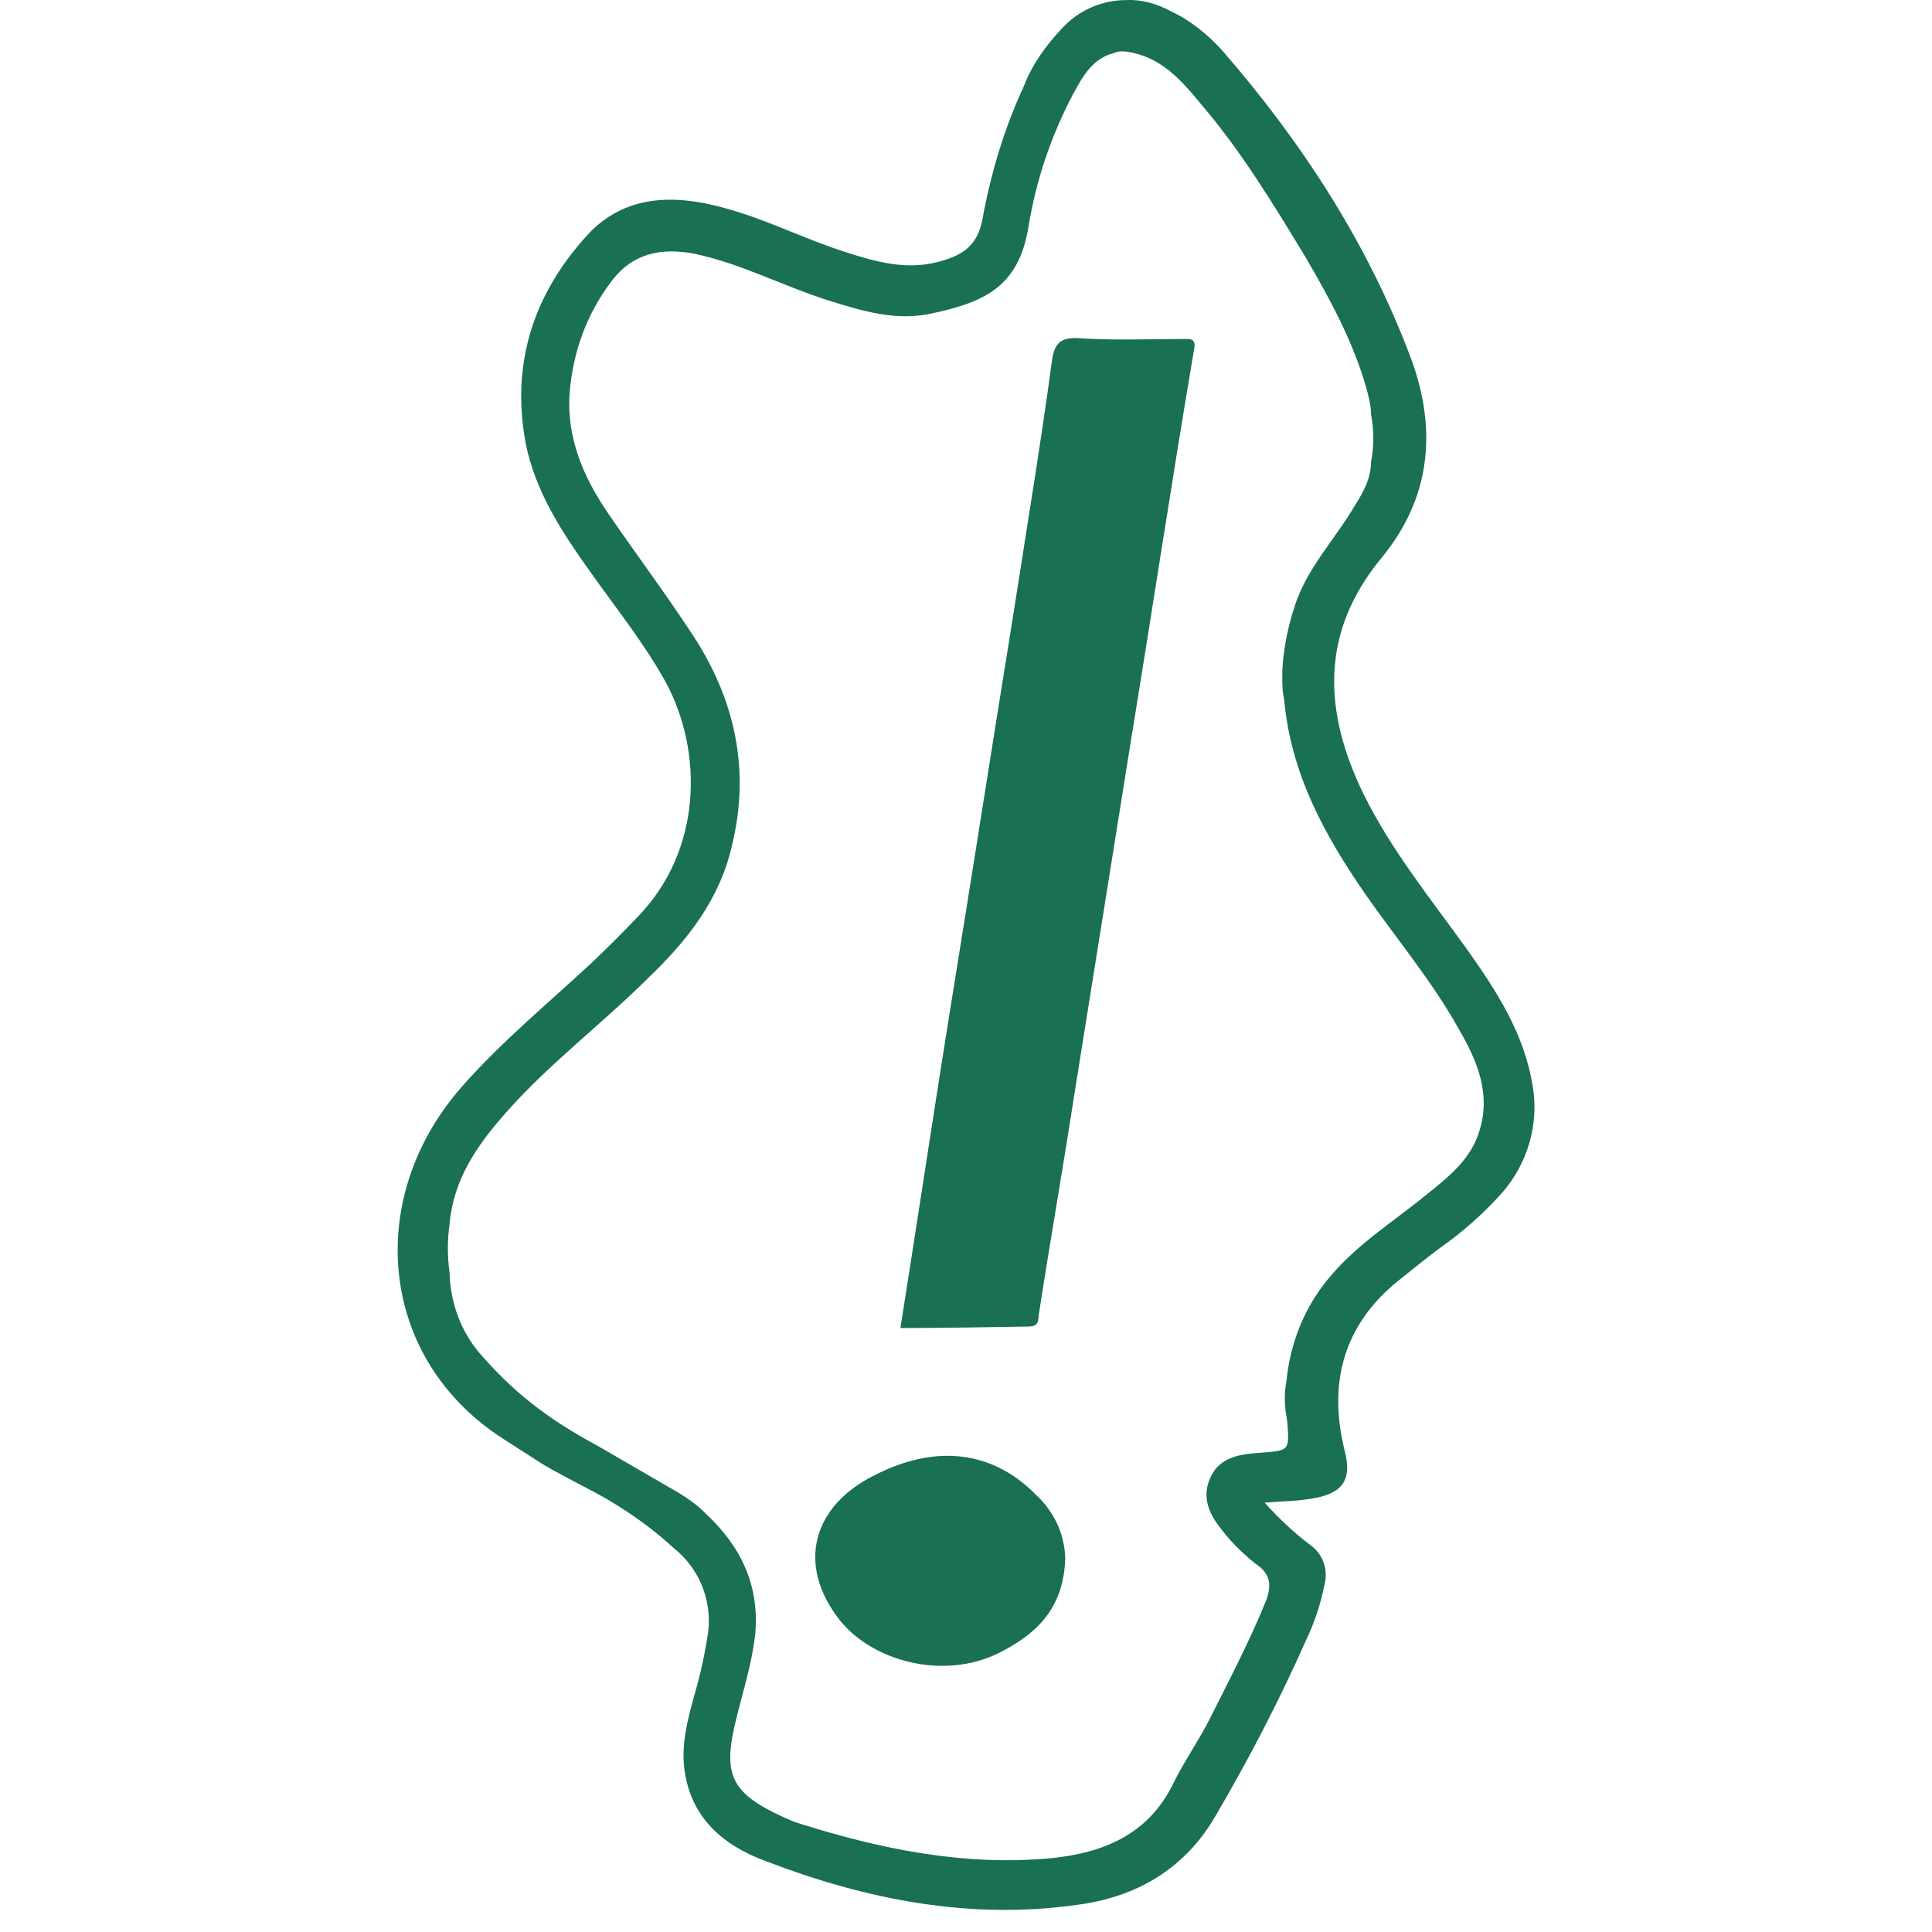
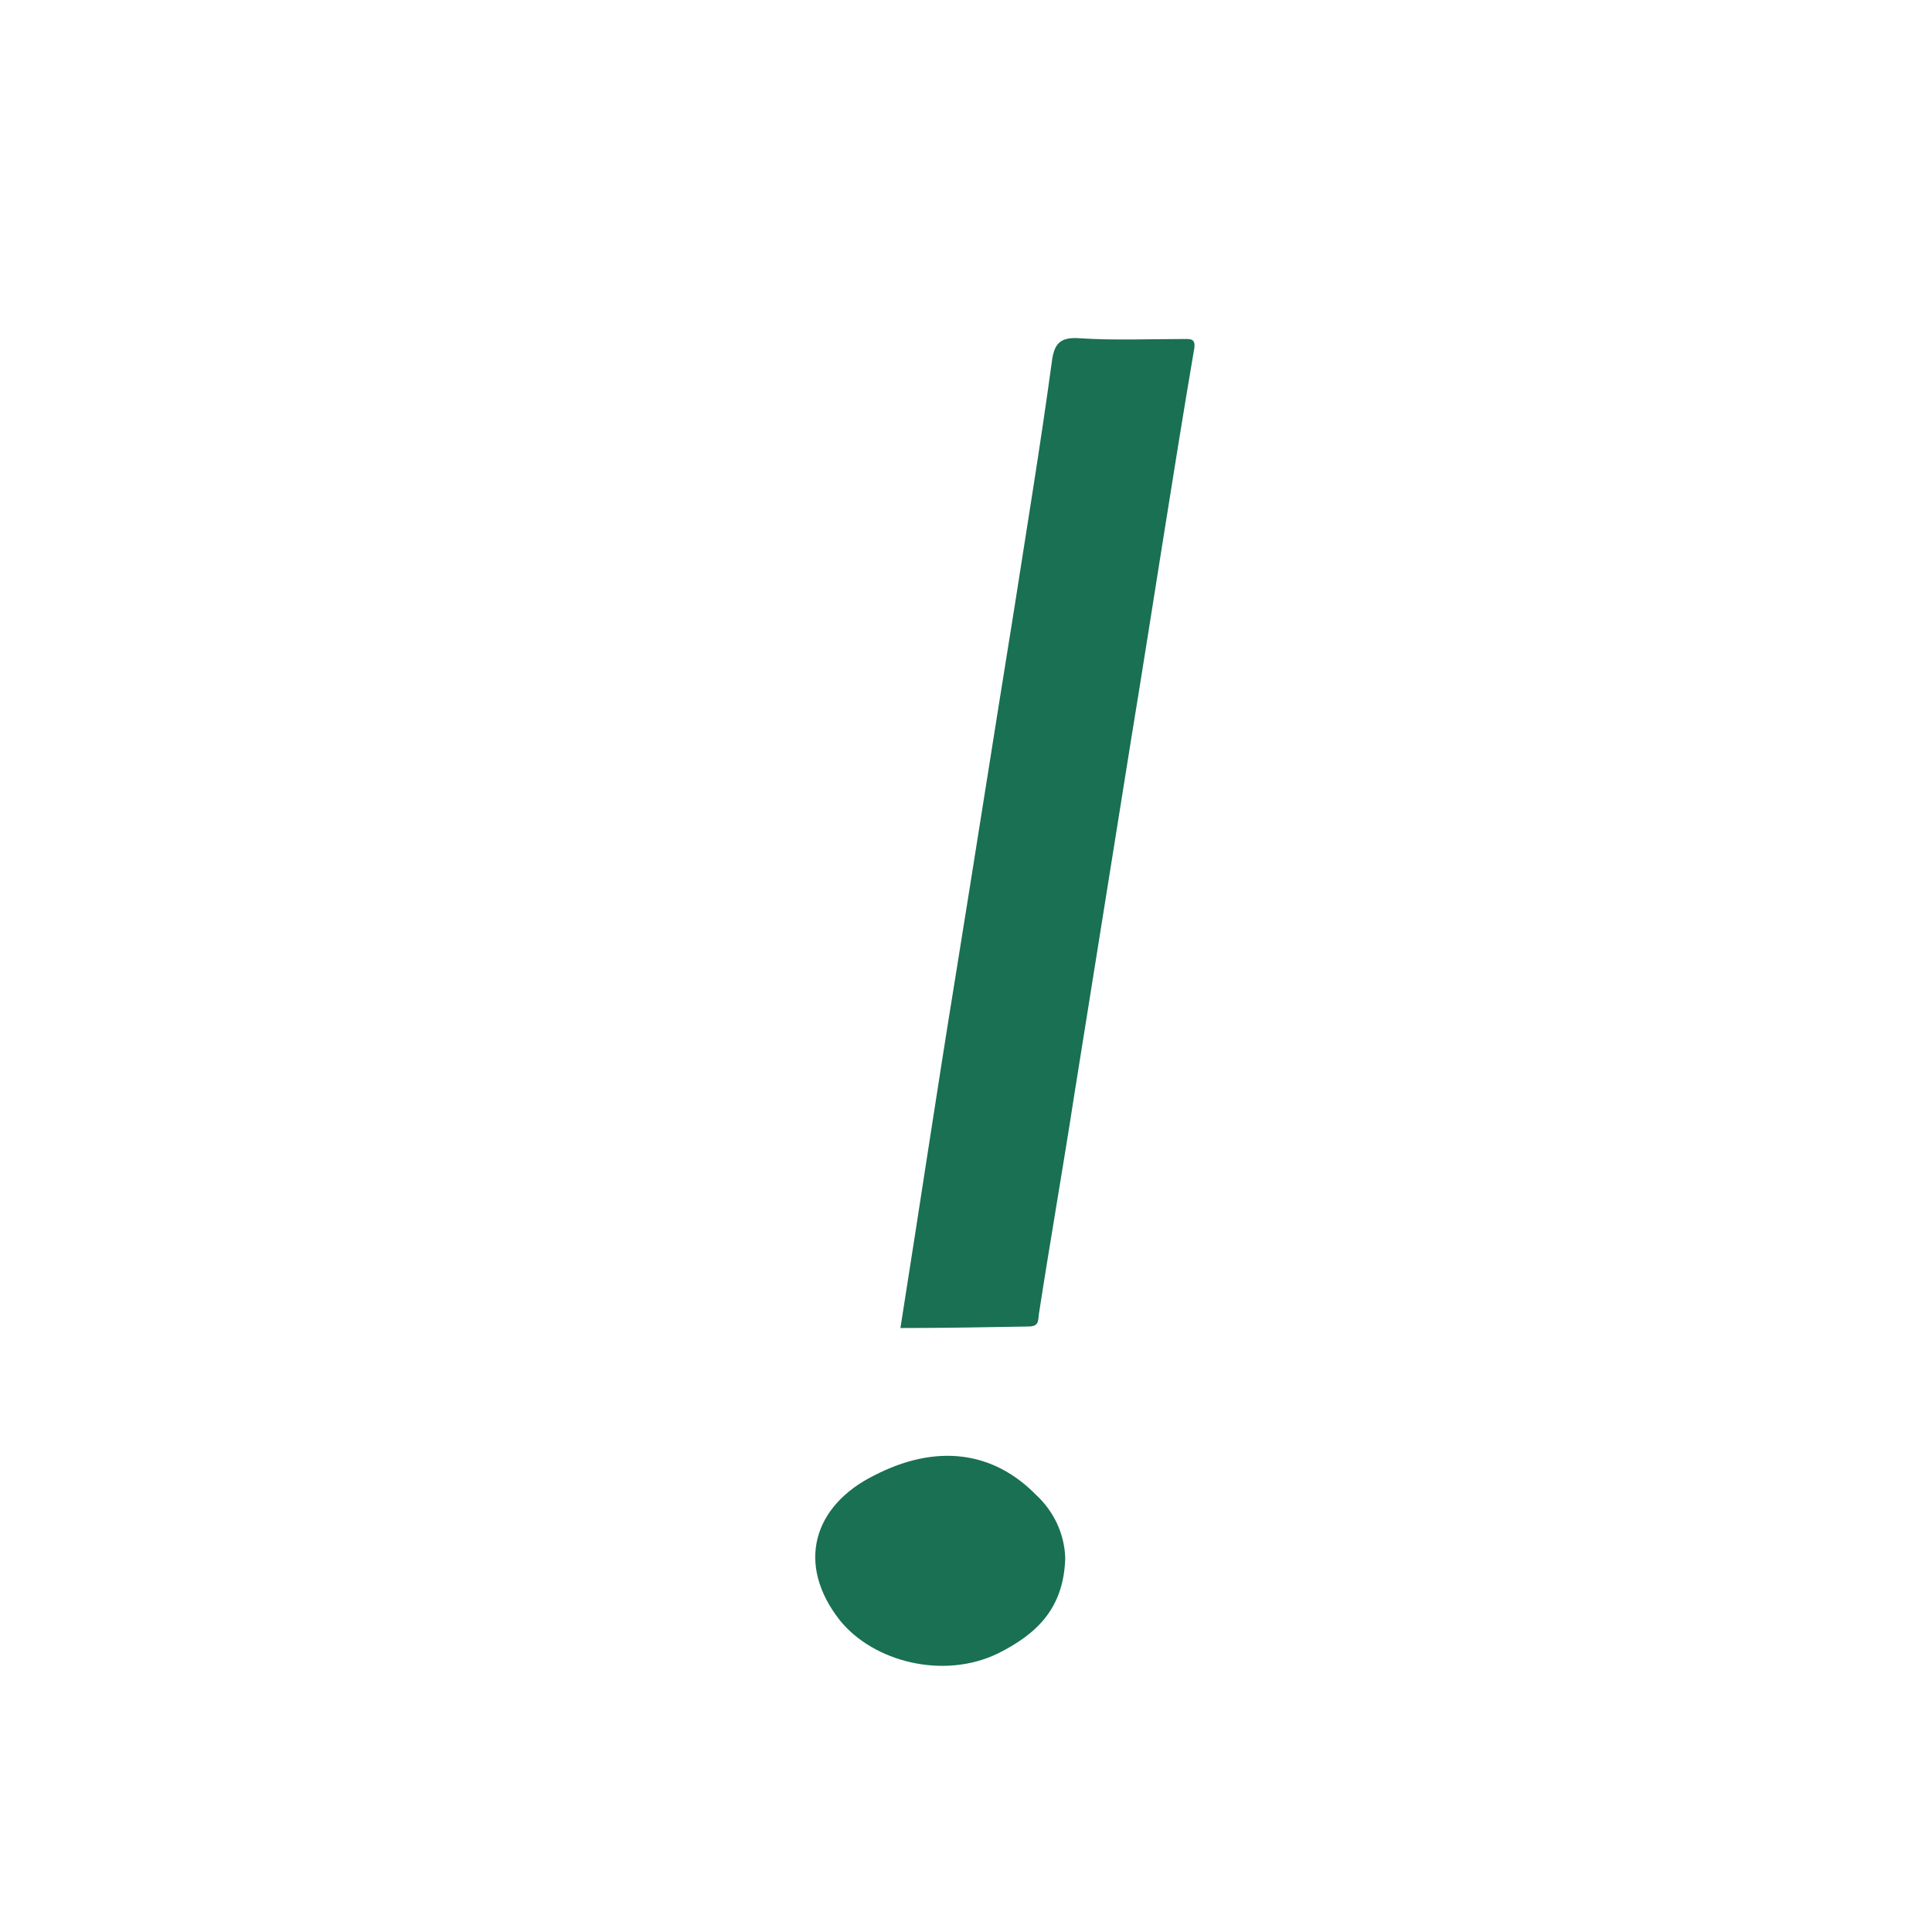
<svg xmlns="http://www.w3.org/2000/svg" width="256" height="256">
  <svg id="SvgjsSvg1007" data-name="Logo Kleur" viewBox="-52.69 0 256 256">
    <defs>
      <style>.cls-1{fill:#197052}@media (prefers-color-scheme:light){:root{filter:none}}@media (prefers-color-scheme:dark){:root{filter:none}}</style>
    </defs>
-     <path id="SvgjsPath1006" d="M18.28 193.41c1.8 1.3 8 4.3 9.9 5.5q4.7 2.8 8.5 6.3c3.2 2.6 4.9 6.6 4.5 10.8q-.6 4.2-1.8 8.4c-.9 3.2-1.8 6.5-1.4 9.9.8 6.5 5.1 10.2 10.8 12.3 13.3 5.1 27 7.8 41.2 5.8 7.8-1 14.3-4.7 18.4-11.8 4.4-7.5 8.5-15.4 12-23.3q1.65-3.45 2.4-7.2c.6-2.1-.2-4.3-2-5.5-2.1-1.6-4.1-3.5-5.9-5.5 2.5-.2 4.5-.2 6.6-.6 3.8-.7 5-2.5 4-6.3-2.2-8.9-.2-16.6 7.1-22.5 1.9-1.5 3.7-3 5.6-4.4 3-2.1 5.8-4.6 8.2-7.3 3.4-3.9 4.9-9.2 4-14.2-1.1-6.8-4.7-12.4-8.6-17.9-4.8-6.7-10.1-13.2-13.8-20.7-5.3-10.9-5.8-21.4 2.4-31.3 6.5-7.9 7.4-16.9 3.9-26.4-5.7-15.2-14.4-28.6-25-40.8-1.9-2.1-4.2-4-6.8-5.2-1.8-1-3.9-1.6-5.9-1.5-3.2 0-6.3 1.3-8.5 3.7-2.1 2.2-4 4.8-5.1 7.7-2.6 5.6-4.4 11.6-5.5 17.7-.7 3.6-2.8 4.8-5.9 5.6-4.2 1.1-8.2 0-12.2-1.3-5.4-1.7-10.4-4.3-15.9-5.8-6.7-1.9-13.4-1.9-18.4 3.6-7.1 7.8-10.1 17-8.1 27.6 1.3 6.4 4.8 11.7 8.5 16.9 3.4 4.8 7.1 9.4 10 14.6 5.1 9.4 4.8 22.4-3.6 31.1-2 2.1-4 4.1-6.1 6.1-5.8 5.4-11.9 10.4-17.2 16.4-8.6 9.7-10.8 22.4-6.3 33.1 2.4 5.7 6.6 10.4 11.8 13.7zm8.1-1.9c-6.7-3.6-11.2-7.2-15.6-12.3-2.5-3-3.8-6.7-3.9-10.6-.3-2.1-.3-4.3 0-6.4.5-5.9 3.6-10.4 7.4-14.7 5.8-6.6 12.9-11.9 19.1-18.1 5.1-4.9 9.3-10.3 10.9-17.3 2.5-10.1.4-19.5-5.2-28-3.6-5.5-7.5-10.7-11.2-16.1-3.2-4.7-5.5-9.9-5.1-15.8.4-5.5 2.3-10.7 5.6-15 2.8-3.7 6.6-4.4 10.9-3.6 6.2 1.3 11.8 4.3 17.8 6.2 4.5 1.4 9 2.8 13.8 1.7 7-1.5 11.4-3.6 12.7-11.4 1-6.2 3-12.1 5.9-17.6 1.3-2.4 2.6-4.8 5.5-5.5.4-.2.7-.2 1.1-.2.5 0 .9.1 1.4.2 4 .9 6.5 3.8 8.9 6.7 5.4 6.3 9.7 13.4 14 20.5 3.2 5.5 6.3 11.2 8 17.3.3 1.1.6 2.3.6 3.4.4 2.1.4 4.3 0 6.3 0 2.1-1 4-2.1 5.7-2.5 4.3-5.9 7.8-7.7 12.5-.9 2.5-1.5 5-1.8 7.6-.2 1.5-.2 3.1-.1 4.6.1.4.1.8.2 1.2.9 9.7 5.3 17.8 10.7 25.6 4.1 5.9 8.9 11.6 12.4 17.9 2.4 4.1 4.3 8.5 2.8 13.4-1.1 3.9-4.2 6.3-7.2 8.7-4.4 3.6-9.3 6.6-13 11.2-3.1 3.8-4.9 8.4-5.4 13.3q-.45 2.4 0 4.8l.1.7c.3 3.9.3 3.8-3.8 4.1-2.6.2-5.2.6-6.4 3.3s-.1 4.9 1.6 7c1.3 1.7 2.8 3.1 4.4 4.4 2 1.3 2.2 2.9 1.3 5.1-2.2 5.4-4.9 10.5-7.5 15.7-1.5 2.9-3.4 5.6-4.8 8.5-3.3 6.6-9.2 9-16 9.7-11.6 1.1-22.8-1.2-33.8-4.7-.6-.2-1.2-.5-1.7-.7-7-3.2-8.2-5.6-6.3-13.1.9-3.7 2.1-7.4 2.5-11.2.6-6.7-2.1-11.8-6.6-16-1.3-1.3-2.8-2.3-4.4-3.2z" class="cls-1" />
    <path d="M79.54 219.09c-7.22 3.51-16.54 1.1-20.96-4.41-5.82-7.42-3.51-15.14 4.51-19.15 8.32-4.31 15.84-3.21 21.46 2.51 2.41 2.21 3.81 5.21 3.91 8.42-.2 6.62-3.71 10.03-8.92 12.63m25.97-172.66c-2.91 17.15-5.51 34.39-8.32 51.54-2.51 15.74-5.01 31.38-7.52 47.02-1.5 9.73-3.21 19.45-4.71 29.18-.1.9 0 1.6-1.4 1.6-5.72.1-11.33.2-16.94.2 2.51-15.84 4.81-31.28 7.32-46.72 2.61-16.14 5.11-32.18 7.72-48.33 1.7-10.93 3.51-21.86 5.01-32.89.3-2.41 1-3.41 3.71-3.21 4.51.3 9.12.1 13.74.1 1 0 1.7-.1 1.4 1.5Z" class="cls-1" />
  </svg>
</svg>